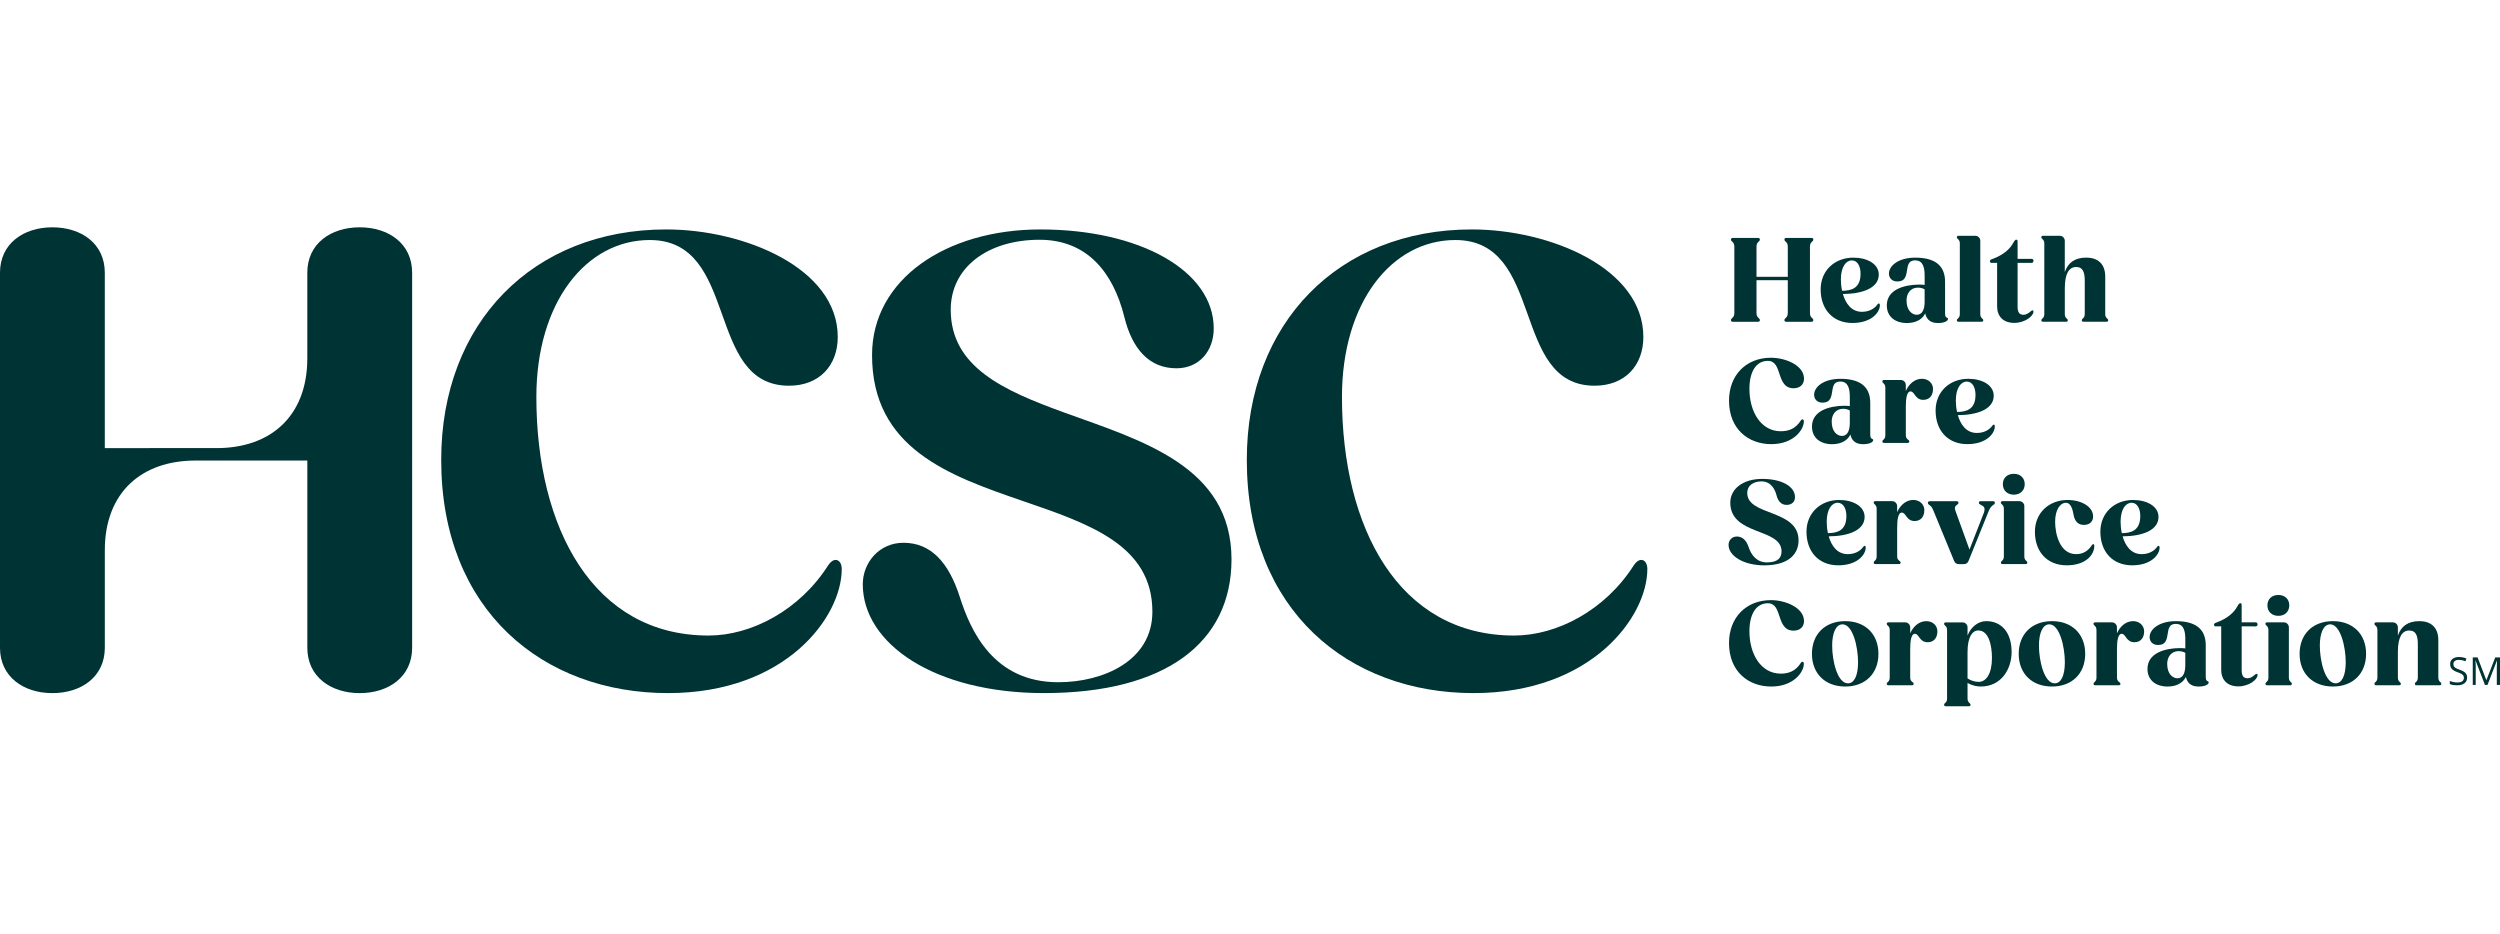
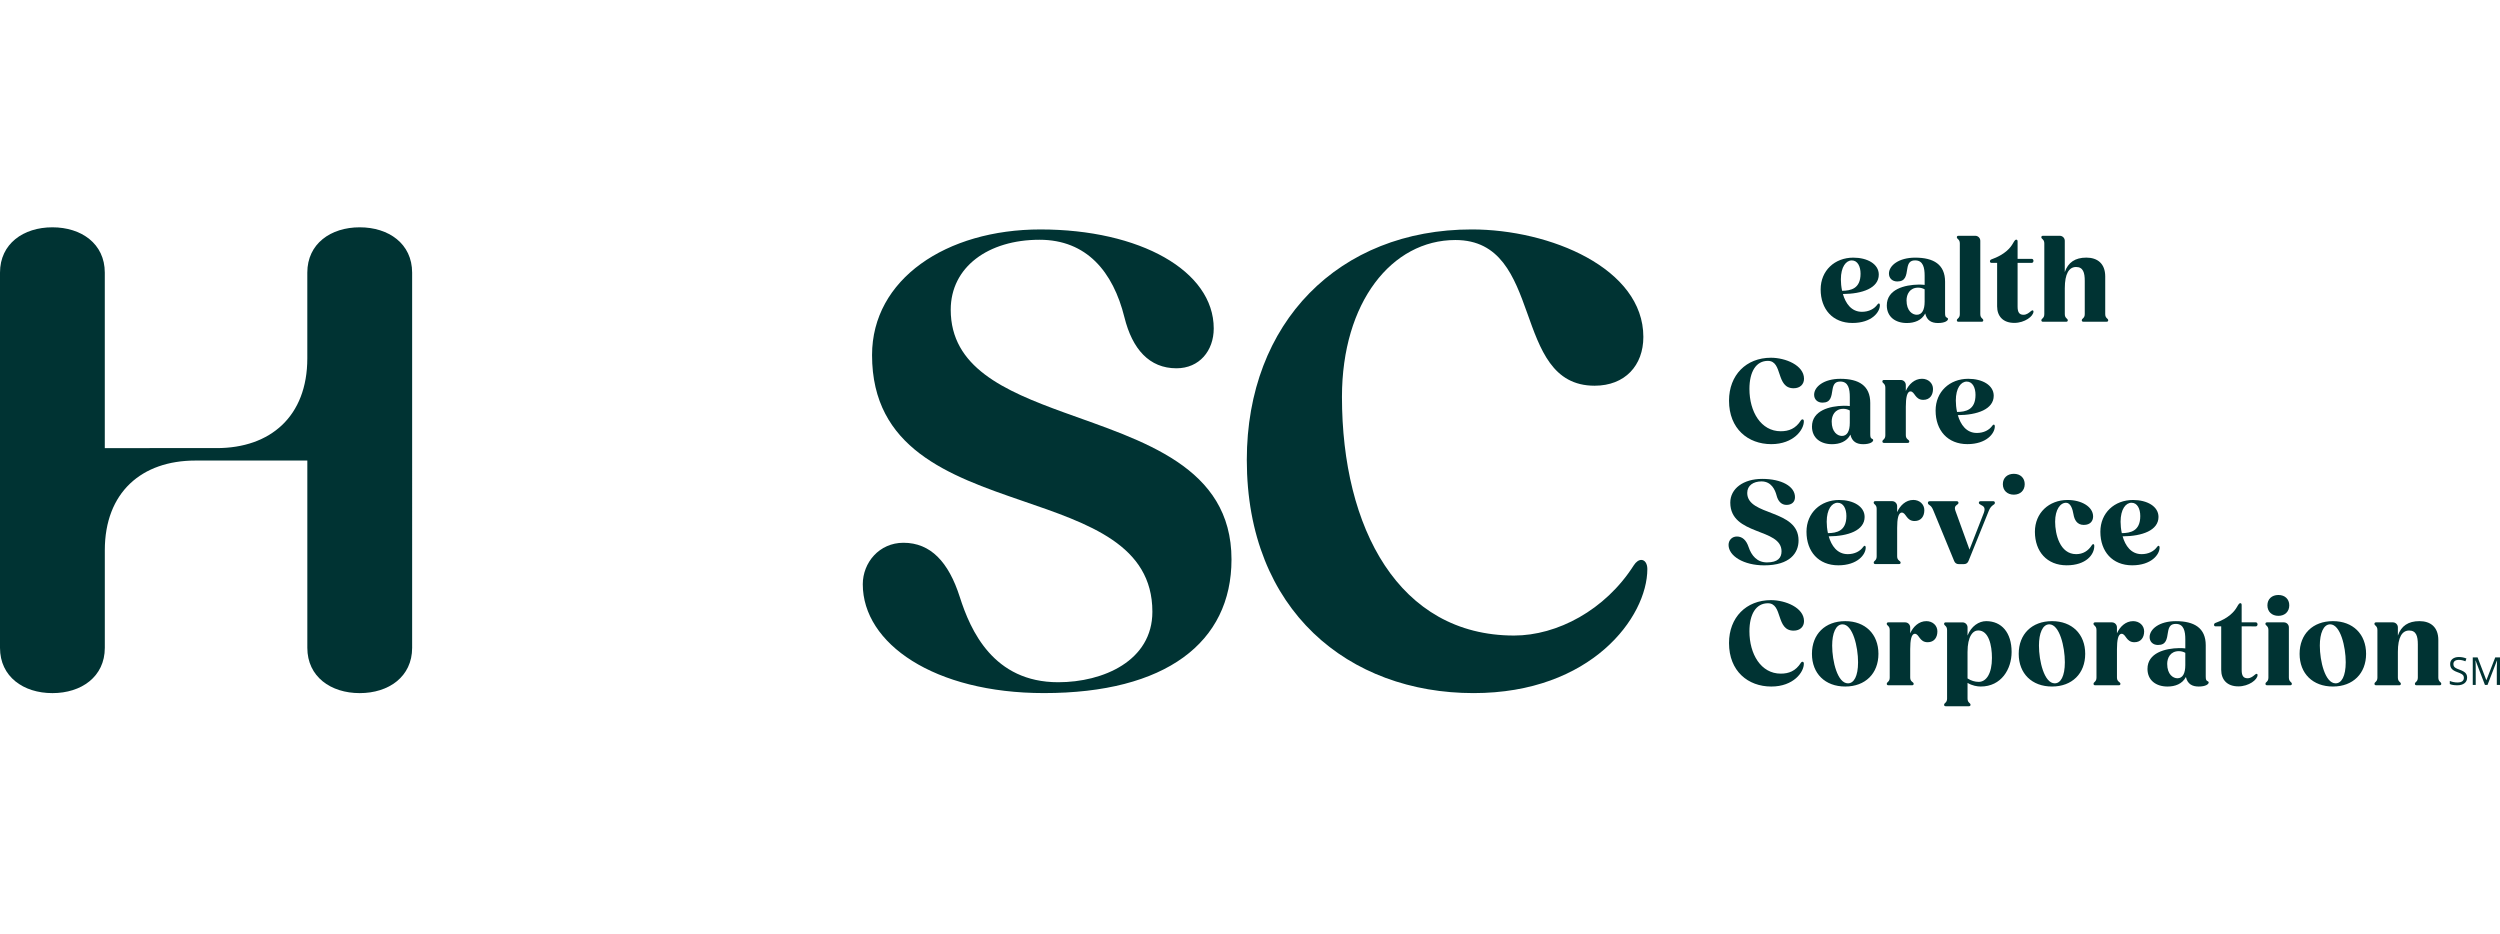
<svg xmlns="http://www.w3.org/2000/svg" version="1.1" id="Layer_1" x="0px" y="0px" viewBox="0 0 158 59" style="enable-background:new 0 0 158 59;" xml:space="preserve">
  <style type="text/css">
	.st0{fill:#003333;}
</style>
  <g id="Layer_1_00000101791469081588711220000013724423127425743763_">
</g>
  <g id="Layer_2_00000134938013540061409840000006727074840316265907_">
</g>
  <g id="Layer_3">
    <g>
      <path class="st0" d="M65.754,14.501c6.292,0,10.954,2.616,10.954,6.257c0,1.406-0.905,2.518-2.355,2.518    c-1.72,0-2.791-1.214-3.289-3.221c-0.715-2.884-2.392-4.902-5.366-4.902c-3.236,0-5.612,1.719-5.612,4.423    c0,3.63,3.361,5.112,7.157,6.49c4.927,1.788,10.588,3.397,10.588,9.291c0,5.258-4.172,8.446-11.852,8.446    c-6.943,0-11.451-3.138-11.451-6.879c0-1.367,1.039-2.621,2.571-2.621c1.71,0,2.851,1.206,3.56,3.426    c0.676,2.119,2.119,5.388,6.221,5.388c2.84,0,5.951-1.351,5.951-4.454c0-4.227-4.013-5.564-8.219-7.01    c-4.632-1.592-9.498-3.31-9.498-9.213C55.115,17.64,59.805,14.501,65.754,14.501z" />
-       <path class="st0" d="M52.814,35.387c-0.151,0-0.327,0.112-0.475,0.344c-1.804,2.834-4.845,4.435-7.562,4.435    c-7.291,0-10.879-6.799-10.879-15.079c0-5.989,3.154-9.918,7.166-9.918c5.692,0,3.475,9.208,8.8,9.208    c1.926,0,3.082-1.285,3.082-3.082c0-4.344-5.904-6.795-10.842-6.795c-8.395,0-14.22,5.877-14.22,14.564    c0,9.542,6.46,14.74,14.332,14.74c7.447,0,10.982-4.81,10.982-7.844    C53.196,35.62,53.043,35.387,52.814,35.387z" />
      <path class="st0" d="M103.728,35.387c-0.151,0-0.327,0.112-0.475,0.344c-1.804,2.834-4.845,4.435-7.562,4.435    c-7.291,0-10.879-6.799-10.879-15.079c0-5.989,3.154-9.918,7.166-9.918c5.692,0,3.475,9.208,8.8,9.208    c1.926,0,3.082-1.285,3.082-3.082c0-4.344-5.904-6.795-10.842-6.795c-8.395,0-14.22,5.877-14.22,14.564    c0,9.542,6.46,14.74,14.332,14.74c7.447,0,10.982-4.81,10.982-7.844    C104.111,35.62,103.957,35.387,103.728,35.387z" />
      <path class="st0" d="M22.734,14.366c-1.829,0-3.312,1.035-3.312,2.864v5.419c0,3.664-2.332,5.671-5.723,5.671H6.623    V17.23c0-1.829-1.483-2.864-3.312-2.864C1.483,14.366,0,15.401,0,17.23v23.711c0,1.829,1.483,2.864,3.312,2.864    c1.829,0,3.312-1.035,3.312-2.864v-6.163c0-3.664,2.332-5.671,5.723-5.671h7.076v11.834    c0,1.829,1.483,2.864,3.312,2.864c1.829,0,3.312-1.035,3.312-2.864V17.23    C26.046,15.401,24.563,14.366,22.734,14.366z" />
      <g>
        <path class="st0" d="M111.924,22.609c-1.564,0-2.65,1.095-2.65,2.714c0,1.778,1.204,2.747,2.671,2.747     c1.409,0,2.071-0.915,2.058-1.455c-0.002-0.068-0.037-0.112-0.088-0.112c-0.033,0-0.069,0.02-0.097,0.064     c-0.33,0.526-0.765,0.688-1.274,0.688c-1.25,0-1.98-1.231-1.98-2.674c0-1.088,0.419-1.774,1.167-1.774     c0.957,0,0.49,1.731,1.626,1.731c0.411,0,0.657-0.251,0.657-0.602C114.014,23.087,112.844,22.609,111.924,22.609z" />
        <path class="st0" d="M111.731,38.126c0.957,0,0.49,1.731,1.626,1.731c0.411,0,0.657-0.251,0.657-0.602     c0-0.848-1.169-1.327-2.09-1.327c-1.564,0-2.65,1.095-2.65,2.714c0,1.778,1.204,2.747,2.671,2.747     c1.409,0,2.071-0.915,2.058-1.455c-0.002-0.068-0.037-0.112-0.088-0.112c-0.033,0-0.069,0.02-0.097,0.064     c-0.33,0.526-0.765,0.688-1.274,0.688c-1.25,0-1.98-1.231-1.98-2.674     C110.564,38.812,110.983,38.126,111.731,38.126z" />
-         <path class="st0" d="M109.397,20.233c0,0.06,0.036,0.103,0.115,0.103h1.597c0.078,0,0.115-0.043,0.115-0.103     c0-0.147-0.213-0.13-0.213-0.45v-2.076h1.977v2.076c0,0.32-0.213,0.303-0.213,0.45     c0,0.06,0.036,0.103,0.115,0.103h1.597c0.078,0,0.115-0.043,0.115-0.103c0-0.147-0.213-0.13-0.213-0.45v-4.194     c0-0.32,0.213-0.303,0.213-0.45c0-0.06-0.036-0.103-0.115-0.103h-1.597c-0.078,0-0.115,0.043-0.115,0.103     c0,0.147,0.213,0.13,0.213,0.45v1.905h-1.977v-1.905c0-0.32,0.213-0.303,0.213-0.45     c0-0.06-0.036-0.103-0.115-0.103h-1.597c-0.078,0-0.115,0.043-0.115,0.103c0,0.147,0.213,0.13,0.213,0.45     v4.194C109.61,20.103,109.397,20.086,109.397,20.233z" />
        <path class="st0" d="M123.673,20.245c0,0.053,0.032,0.09,0.101,0.09h1.468c0.069,0,0.101-0.038,0.101-0.09     c0-0.129-0.188-0.114-0.188-0.396v-4.631c0-0.174-0.141-0.316-0.316-0.316l-1.065,0     c-0.069,0-0.101,0.038-0.101,0.09c0,0.129,0.188,0.114,0.188,0.396v4.46     C123.861,20.131,123.673,20.116,123.673,20.245z" />
        <path class="st0" d="M129.014,20.245c0,0.053,0.032,0.09,0.101,0.09h1.468c0.069,0,0.101-0.038,0.101-0.09     c0-0.129-0.188-0.114-0.188-0.396v-1.633c0-0.917,0.266-1.342,0.713-1.342c0.447,0,0.548,0.358,0.548,0.878     v2.096c-0,0.281-0.188,0.266-0.188,0.396c0,0.053,0.032,0.09,0.101,0.09h1.468     c0.069,0,0.101-0.038,0.101-0.09c0-0.129-0.188-0.114-0.188-0.396v-2.373c0-0.822-0.495-1.194-1.195-1.194     c-0.702,0-1.152,0.302-1.361,0.915v-1.978c0-0.174-0.141-0.316-0.316-0.316l-1.065,0     c-0.069,0-0.101,0.038-0.101,0.09c0,0.129,0.188,0.114,0.188,0.396v4.46     C129.202,20.131,129.014,20.116,129.014,20.245z" />
        <path class="st0" d="M154.102,42.824V40.451c0-0.822-0.495-1.195-1.195-1.195c-0.702,0-1.152,0.303-1.361,0.915     v-0.522c0-0.174-0.141-0.316-0.316-0.316l-1.065,0c-0.069,0-0.101,0.038-0.101,0.09     c0,0.129,0.188,0.114,0.188,0.396v3.004c0,0.281-0.186,0.266-0.186,0.396c0,0.053,0.032,0.09,0.101,0.09h1.466     c0.069,0,0.101-0.038,0.101-0.09c0-0.129-0.188-0.114-0.188-0.396V41.191c0-0.917,0.266-1.342,0.713-1.342     c0.447,0,0.548,0.358,0.548,0.878v2.096c0,0.281-0.186,0.266-0.186,0.396c0,0.053,0.032,0.09,0.101,0.09h1.466     c0.069,0,0.101-0.038,0.101-0.09C154.29,43.09,154.103,43.105,154.102,42.824z" />
        <path class="st0" d="M121.746,39.256c-0.474,0-0.838,0.354-1.022,0.771v-0.378c0-0.174-0.141-0.316-0.316-0.316     l-1.065,0c-0.069,0-0.101,0.038-0.101,0.09c0,0.129,0.188,0.114,0.188,0.396v3.004     c0,0.281-0.186,0.266-0.186,0.396c0,0.053,0.032,0.09,0.101,0.09h1.498c0.069,0,0.101-0.038,0.101-0.09     c0-0.129-0.219-0.114-0.219-0.396V41.025c0-0.565,0.073-0.969,0.295-0.969c0.273,0,0.28,0.533,0.807,0.533     c0.424,0,0.616-0.313,0.616-0.687C122.443,39.529,122.14,39.256,121.746,39.256z" />
        <path class="st0" d="M134.813,39.256c-0.474,0-0.838,0.354-1.022,0.771v-0.378c0-0.174-0.141-0.316-0.316-0.316     l-1.065,0c-0.069,0-0.101,0.038-0.101,0.09c0,0.129,0.188,0.114,0.188,0.396v3.004     c0,0.281-0.186,0.266-0.186,0.396c0,0.053,0.032,0.09,0.101,0.09h1.498c0.069,0,0.101-0.038,0.101-0.09     c0-0.129-0.219-0.114-0.219-0.396V41.025c0-0.565,0.073-0.969,0.295-0.969c0.273,0,0.28,0.533,0.807,0.533     c0.424,0,0.616-0.313,0.616-0.687C135.51,39.529,135.207,39.256,134.813,39.256z" />
        <path class="st0" d="M127.962,30.6c0-0.395-0.276-0.655-0.687-0.655c-0.418,0-0.695,0.261-0.695,0.655     c0,0.395,0.277,0.663,0.695,0.663C127.685,31.263,127.962,30.994,127.962,30.6z" />
        <path class="st0" d="M144.657,42.824v-3.175c0-0.174-0.141-0.316-0.316-0.316l-1.065,0     c-0.069,0-0.101,0.038-0.101,0.09c0,0.129,0.188,0.114,0.188,0.396v3.004c0,0.281-0.186,0.266-0.186,0.396     c0,0.053,0.032,0.09,0.101,0.09h1.466c0.069,0,0.101-0.038,0.101-0.09     C144.845,43.09,144.658,43.105,144.657,42.824z" />
        <path class="st0" d="M120.195,32.396c0.273,0,0.28,0.533,0.807,0.533c0.424,0,0.616-0.313,0.616-0.687     c0-0.374-0.303-0.646-0.697-0.646c-0.474,0-0.838,0.354-1.022,0.771v-0.378c0-0.174-0.141-0.316-0.316-0.316     l-1.065,0c-0.069,0-0.101,0.038-0.101,0.09c0,0.129,0.188,0.114,0.188,0.396v3.004     c0,0.281-0.186,0.266-0.186,0.396c0,0.053,0.032,0.09,0.101,0.09h1.498c0.069,0,0.101-0.038,0.101-0.09     c0-0.129-0.219-0.114-0.219-0.396v-1.799C119.899,32.8,119.973,32.396,120.195,32.396z" />
-         <path class="st0" d="M126.458,35.56c0,0.053,0.032,0.09,0.101,0.09h1.466c0.069,0,0.101-0.038,0.101-0.09     c0-0.129-0.188-0.114-0.188-0.396v-3.175c0-0.174-0.141-0.316-0.316-0.316l-1.065,0     c-0.069,0-0.101,0.038-0.101,0.09c0,0.129,0.188,0.114,0.188,0.396v3.004     C126.644,35.446,126.458,35.431,126.458,35.56z" />
        <path class="st0" d="M143.995,38.921c0.41,0,0.687-0.268,0.687-0.663s-0.276-0.655-0.687-0.655     c-0.418,0-0.695,0.261-0.695,0.655C143.3,38.653,143.577,38.921,143.995,38.921z" />
        <path class="st0" d="M142.575,39.587c0.065,0,0.102-0.072,0.102-0.127s-0.038-0.127-0.102-0.127h-0.902v-1.091     c0-0.087-0.029-0.122-0.088-0.122c-0.059,0-0.106,0.06-0.211,0.244c-0.158,0.277-0.504,0.702-1.363,1.006     c-0.113,0.04-0.114,0.215,0.01,0.215h0.359v2.746c0,0.622,0.369,1.048,1.086,1.048     c0.658,0,1.212-0.421,1.212-0.719c0-0.043-0.027-0.075-0.059-0.075c-0.035,0-0.065,0.021-0.115,0.062     c-0.1,0.083-0.249,0.219-0.458,0.219c-0.271,0-0.372-0.168-0.372-0.519v-2.762L142.575,39.587L142.575,39.587z" />
        <path class="st0" d="M125.859,16.613h0.359v2.746c0,0.622,0.369,1.048,1.086,1.048c0.658,0,1.212-0.421,1.212-0.719     c0-0.043-0.027-0.075-0.059-0.075c-0.035,0-0.065,0.021-0.115,0.062c-0.1,0.083-0.249,0.219-0.458,0.219     c-0.271,0-0.372-0.168-0.372-0.519v-2.762h0.902c0.065,0,0.102-0.072,0.102-0.127     c0-0.054-0.038-0.127-0.102-0.127h-0.902v-1.091c0-0.087-0.029-0.122-0.088-0.122     c-0.059,0-0.106,0.06-0.211,0.244c-0.158,0.277-0.504,0.702-1.363,1.006     C125.736,16.438,125.734,16.613,125.859,16.613z" />
        <path class="st0" d="M117.074,20.412c1.215,0,1.734-0.682,1.734-1.117c0-0.139-0.088-0.146-0.15-0.058     c-0.202,0.292-0.556,0.469-0.985,0.469c-0.669,0-1.031-0.534-1.202-1.125c1.232-0.008,2.268-0.374,2.268-1.227     c0-0.669-0.722-1.071-1.609-1.071c-1.175,0-2.065,0.816-2.065,2.008     C115.066,19.541,115.825,20.412,117.074,20.412z M117.034,16.458c0.365,0,0.553,0.378,0.553,0.84     c0,0.956-0.625,1.074-1.167,1.08c-0.054-0.251-0.077-0.503-0.077-0.721     C116.344,16.864,116.669,16.458,117.034,16.458z" />
        <path class="st0" d="M134.752,35.728c1.215,0,1.734-0.682,1.734-1.117c0-0.139-0.088-0.146-0.15-0.058     c-0.202,0.292-0.556,0.469-0.985,0.469c-0.67,0-1.031-0.534-1.202-1.125c1.232-0.008,2.268-0.374,2.268-1.227     c0-0.669-0.722-1.071-1.609-1.071c-1.175,0-2.065,0.816-2.065,2.008     C132.744,34.857,133.503,35.728,134.752,35.728z M134.712,31.774c0.365,0,0.553,0.378,0.553,0.84     c0,0.956-0.625,1.074-1.167,1.08c-0.054-0.251-0.077-0.503-0.077-0.721     C134.022,32.18,134.347,31.774,134.712,31.774z" />
        <path class="st0" d="M116.179,35.728c1.215,0,1.734-0.682,1.734-1.117c0-0.139-0.088-0.146-0.15-0.058     c-0.202,0.292-0.556,0.469-0.985,0.469c-0.669,0-1.031-0.534-1.202-1.125c1.232-0.008,2.268-0.374,2.268-1.227     c0-0.669-0.722-1.071-1.609-1.071c-1.175,0-2.065,0.816-2.065,2.008     C114.171,34.857,114.93,35.728,116.179,35.728z M116.139,31.774c0.365,0,0.553,0.378,0.553,0.84     c0,0.956-0.625,1.074-1.167,1.08c-0.054-0.251-0.077-0.503-0.077-0.721     C115.449,32.18,115.774,31.774,116.139,31.774z" />
        <path class="st0" d="M119.153,24.502v3.004c0,0.281-0.186,0.266-0.186,0.396c0,0.053,0.032,0.09,0.101,0.09h1.498     c0.069,0,0.101-0.038,0.101-0.09c0-0.129-0.219-0.114-0.219-0.396v-1.799c0-0.565,0.073-0.969,0.295-0.969     c0.273,0,0.28,0.533,0.807,0.533c0.424,0,0.616-0.313,0.616-0.687s-0.303-0.646-0.697-0.646     c-0.474,0-0.838,0.354-1.022,0.771v-0.378c0-0.174-0.141-0.316-0.316-0.316l-1.065,0     c-0.069,0-0.101,0.038-0.101,0.09C118.965,24.236,119.152,24.221,119.153,24.502z" />
        <path class="st0" d="M122.33,25.948c0,1.25,0.759,2.121,2.008,2.121c1.215,0,1.734-0.682,1.734-1.117     c0-0.139-0.088-0.146-0.15-0.058c-0.202,0.292-0.556,0.469-0.985,0.469c-0.669,0-1.031-0.534-1.202-1.125     c1.232-0.008,2.268-0.374,2.268-1.227c0-0.669-0.722-1.071-1.609-1.071     C123.22,23.94,122.33,24.756,122.33,25.948z M124.852,24.956c0,0.956-0.625,1.074-1.167,1.08     c-0.054-0.251-0.077-0.503-0.077-0.721c0-0.793,0.325-1.199,0.69-1.199S124.852,24.494,124.852,24.956z" />
        <path class="st0" d="M121.254,17.986c-0.883,0.013-2.008,0.299-2.008,1.314c0,0.723,0.542,1.115,1.266,1.115     c0.476,0,0.931-0.159,1.163-0.604c0.103,0.453,0.408,0.604,0.805,0.604c0.44,0,0.634-0.146,0.634-0.257     c0-0.054-0.046-0.069-0.093-0.096c-0.063-0.035-0.092-0.088-0.092-0.286v-1.97     c0-1.091-0.723-1.523-1.888-1.523c-1.046,0-1.659,0.503-1.659,1.008c0,0.288,0.206,0.498,0.527,0.498     c0.523,0,0.564-0.363,0.634-0.815c0.057-0.369,0.187-0.518,0.498-0.518c0.506,0,0.597,0.469,0.597,0.975v0.574     C121.518,17.991,121.389,17.984,121.254,17.986z M121.637,19.063c0,0.518-0.162,0.83-0.498,0.83     c-0.272,0-0.646-0.239-0.646-0.91c0-0.371,0.193-0.804,0.739-0.804c0.144,0,0.286,0.039,0.405,0.106     L121.637,19.063L121.637,19.063z" />
        <path class="st0" d="M139.495,43.036c-0.063-0.035-0.092-0.088-0.092-0.286v-1.97c0-1.091-0.723-1.523-1.888-1.523     c-1.046,0-1.659,0.503-1.659,1.008c0,0.288,0.206,0.498,0.527,0.498c0.523,0,0.564-0.363,0.634-0.815     c0.057-0.369,0.187-0.518,0.498-0.518c0.506,0,0.597,0.469,0.597,0.975v0.574     c-0.119-0.014-0.248-0.021-0.383-0.019c-0.883,0.013-2.008,0.299-2.008,1.314c0,0.723,0.542,1.115,1.266,1.115     c0.476,0,0.931-0.159,1.163-0.604c0.103,0.453,0.408,0.604,0.805,0.604c0.44,0,0.634-0.146,0.634-0.257     C139.588,43.078,139.543,43.062,139.495,43.036z M138.111,42.037c0,0.518-0.162,0.83-0.498,0.83     c-0.272,0-0.646-0.239-0.646-0.91c0-0.371,0.193-0.804,0.739-0.804c0.144,0,0.286,0.039,0.405,0.106V42.037z" />
        <path class="st0" d="M115.179,25.447c0.523,0,0.564-0.363,0.634-0.815c0.057-0.369,0.187-0.518,0.498-0.518     c0.506,0,0.597,0.469,0.597,0.975v0.574c-0.119-0.014-0.248-0.021-0.383-0.019     c-0.883,0.013-2.008,0.299-2.008,1.314c0,0.723,0.542,1.115,1.266,1.115c0.476,0,0.931-0.159,1.163-0.604     c0.103,0.453,0.408,0.604,0.805,0.604c0.44,0,0.634-0.146,0.634-0.257c0-0.054-0.046-0.069-0.093-0.096     c-0.063-0.035-0.092-0.088-0.092-0.286v-1.97c0-1.091-0.723-1.523-1.888-1.523     c-1.046,0-1.659,0.503-1.659,1.008C114.653,25.237,114.859,25.447,115.179,25.447z M116.907,26.721     c0,0.518-0.162,0.83-0.498,0.83c-0.272,0-0.646-0.239-0.646-0.91c0-0.371,0.193-0.804,0.739-0.804     c0.144,0,0.286,0.039,0.405,0.106L116.907,26.721L116.907,26.721z" />
        <path class="st0" d="M132.209,34.449c-0.236,0.375-0.568,0.573-0.996,0.573c-1.027,0-1.329-1.255-1.329-2.048     c0-0.765,0.325-1.199,0.69-1.199c0.291,0,0.416,0.405,0.469,0.727c0.059,0.356,0.229,0.673,0.652,0.673     c0.424,0,0.589-0.26,0.589-0.535c0-0.613-0.73-1.041-1.613-1.041c-1.175,0-2.065,0.816-2.065,2.008     c0,1.25,0.759,2.121,2.008,2.121c1.215,0,1.745-0.669,1.745-1.221C132.359,34.367,132.266,34.357,132.209,34.449z     " />
        <path class="st0" d="M123.651,31.926c0.078-0.054,0.125-0.086,0.125-0.148c0-0.062-0.047-0.101-0.101-0.101h-1.723     c-0.062,0-0.109,0.039-0.109,0.101c0,0.078,0.047,0.109,0.117,0.156c0.101,0.062,0.172,0.187,0.234,0.343     l1.31,3.181c0.054,0.132,0.156,0.195,0.296,0.195h0.312c0.14,0,0.242-0.062,0.296-0.195l1.286-3.181     c0.063-0.164,0.164-0.281,0.25-0.343c0.078-0.047,0.133-0.086,0.133-0.156c0-0.062-0.039-0.101-0.094-0.101     h-0.819c-0.063,0-0.101,0.039-0.101,0.101c0,0.055,0.054,0.093,0.132,0.132c0.179,0.086,0.296,0.179,0.187,0.491     l-0.91,2.333l-0.891-2.458C123.518,32.105,123.549,31.996,123.651,31.926z" />
        <path class="st0" d="M147.44,39.256c-1.271,0-2.105,0.819-2.105,2.066c0,1.248,0.834,2.066,2.105,2.066     c1.263,0,2.097-0.819,2.097-2.066C149.537,40.075,148.703,39.256,147.44,39.256z M147.611,43.187     c-0.663,0-0.998-1.403-0.998-2.386c0-0.772,0.226-1.343,0.655-1.343c0.647,0,0.982,1.418,0.982,2.394     C148.25,42.744,147.985,43.187,147.611,43.187z" />
        <path class="st0" d="M129.688,39.256c-1.271,0-2.105,0.819-2.105,2.066c0,1.248,0.834,2.066,2.105,2.066     c1.263,0,2.097-0.819,2.097-2.066C131.786,40.075,130.951,39.256,129.688,39.256z M129.86,43.187     c-0.663,0-0.998-1.403-0.998-2.386c0-0.772,0.226-1.343,0.655-1.343c0.647,0,0.982,1.418,0.982,2.394     C130.499,42.744,130.234,43.187,129.86,43.187z" />
        <path class="st0" d="M116.62,39.256c-1.271,0-2.105,0.819-2.105,2.066c0,1.248,0.834,2.066,2.105,2.066     c1.263,0,2.097-0.819,2.097-2.066C118.717,40.075,117.883,39.256,116.62,39.256z M116.791,43.187     c-0.663,0-0.998-1.403-0.998-2.386c0-0.772,0.226-1.343,0.655-1.343c0.647,0,0.982,1.418,0.982,2.394     C117.43,42.744,117.165,43.187,116.791,43.187z" />
        <path class="st0" d="M125.527,39.256c-0.461,0-0.947,0.317-1.178,0.911v-0.517c0-0.174-0.141-0.316-0.316-0.316     l-1.065,0c-0.069,0-0.101,0.038-0.101,0.09c0,0.129,0.188,0.114,0.188,0.396v4.328     c-0,0.281-0.188,0.266-0.188,0.396c0,0.053,0.032,0.09,0.101,0.09h1.468c0.069,0,0.101-0.038,0.101-0.09     c0-0.129-0.188-0.114-0.188-0.396v-0.991c0.291,0.179,0.616,0.231,0.835,0.231c1.298,0,1.95-1.1,1.95-2.184     C127.133,39.98,126.502,39.256,125.527,39.256z M125.056,43.094c-0.238,0-0.487-0.072-0.708-0.218v-1.667     c0-1,0.338-1.365,0.676-1.365c0.663,0,0.867,0.933,0.867,1.737C125.892,42.559,125.538,43.094,125.056,43.094z" />
        <path class="st0" d="M111.672,35.544c-0.626,0-0.982-0.434-1.164-0.979c-0.142-0.426-0.393-0.658-0.736-0.658     c-0.308,0-0.527,0.232-0.527,0.532c0,0.698,0.956,1.291,2.25,1.291c1.631,0,2.174-0.785,2.174-1.575     c0-1.995-3.244-1.526-3.244-3.001c0-0.476,0.391-0.729,0.903-0.729c0.618,0,0.859,0.526,0.953,0.893     c0.092,0.362,0.307,0.592,0.626,0.592c0.299,0,0.536-0.16,0.536-0.49c0-0.683-0.846-1.154-2.074-1.154     c-1.188,0-2.015,0.614-2.015,1.499c0,2.102,3.239,1.585,3.239,3.078     C112.594,35.246,112.365,35.544,111.672,35.544z" />
      </g>
    </g>
    <g>
      <path class="st0" d="M155.922,42.823c0,0.154-0.056,0.273-0.167,0.358c-0.111,0.086-0.262,0.129-0.452,0.129    c-0.206,0-0.365-0.026-0.476-0.079v-0.195c0.071,0.03,0.149,0.054,0.233,0.071    c0.084,0.018,0.167,0.025,0.25,0.025c0.135,0,0.236-0.025,0.305-0.076c0.068-0.052,0.102-0.122,0.102-0.214    c0-0.059-0.012-0.11-0.036-0.147c-0.024-0.039-0.065-0.074-0.121-0.106c-0.057-0.033-0.143-0.07-0.259-0.111    c-0.162-0.058-0.278-0.126-0.347-0.206c-0.07-0.079-0.104-0.182-0.104-0.31c0-0.134,0.05-0.24,0.151-0.32    c0.101-0.079,0.234-0.119,0.4-0.119c0.173,0,0.332,0.032,0.477,0.095l-0.063,0.176    c-0.144-0.06-0.283-0.09-0.419-0.09c-0.107,0-0.191,0.023-0.251,0.068c-0.06,0.047-0.09,0.11-0.09,0.192    c0,0.06,0.011,0.11,0.033,0.148c0.022,0.038,0.059,0.074,0.112,0.105c0.053,0.033,0.134,0.068,0.242,0.106    c0.182,0.066,0.308,0.136,0.376,0.209C155.887,42.608,155.922,42.704,155.922,42.823z" />
      <path class="st0" d="M157.047,43.286l-0.59-1.542h-0.009c0.011,0.122,0.017,0.267,0.017,0.435v1.107h-0.187v-1.739    h0.305l0.551,1.435h0.009l0.556-1.435H158v1.739h-0.202v-1.121c0-0.129,0.005-0.268,0.017-0.419h-0.009    l-0.595,1.54C157.21,43.286,157.047,43.286,157.047,43.286z" />
    </g>
  </g>
</svg>